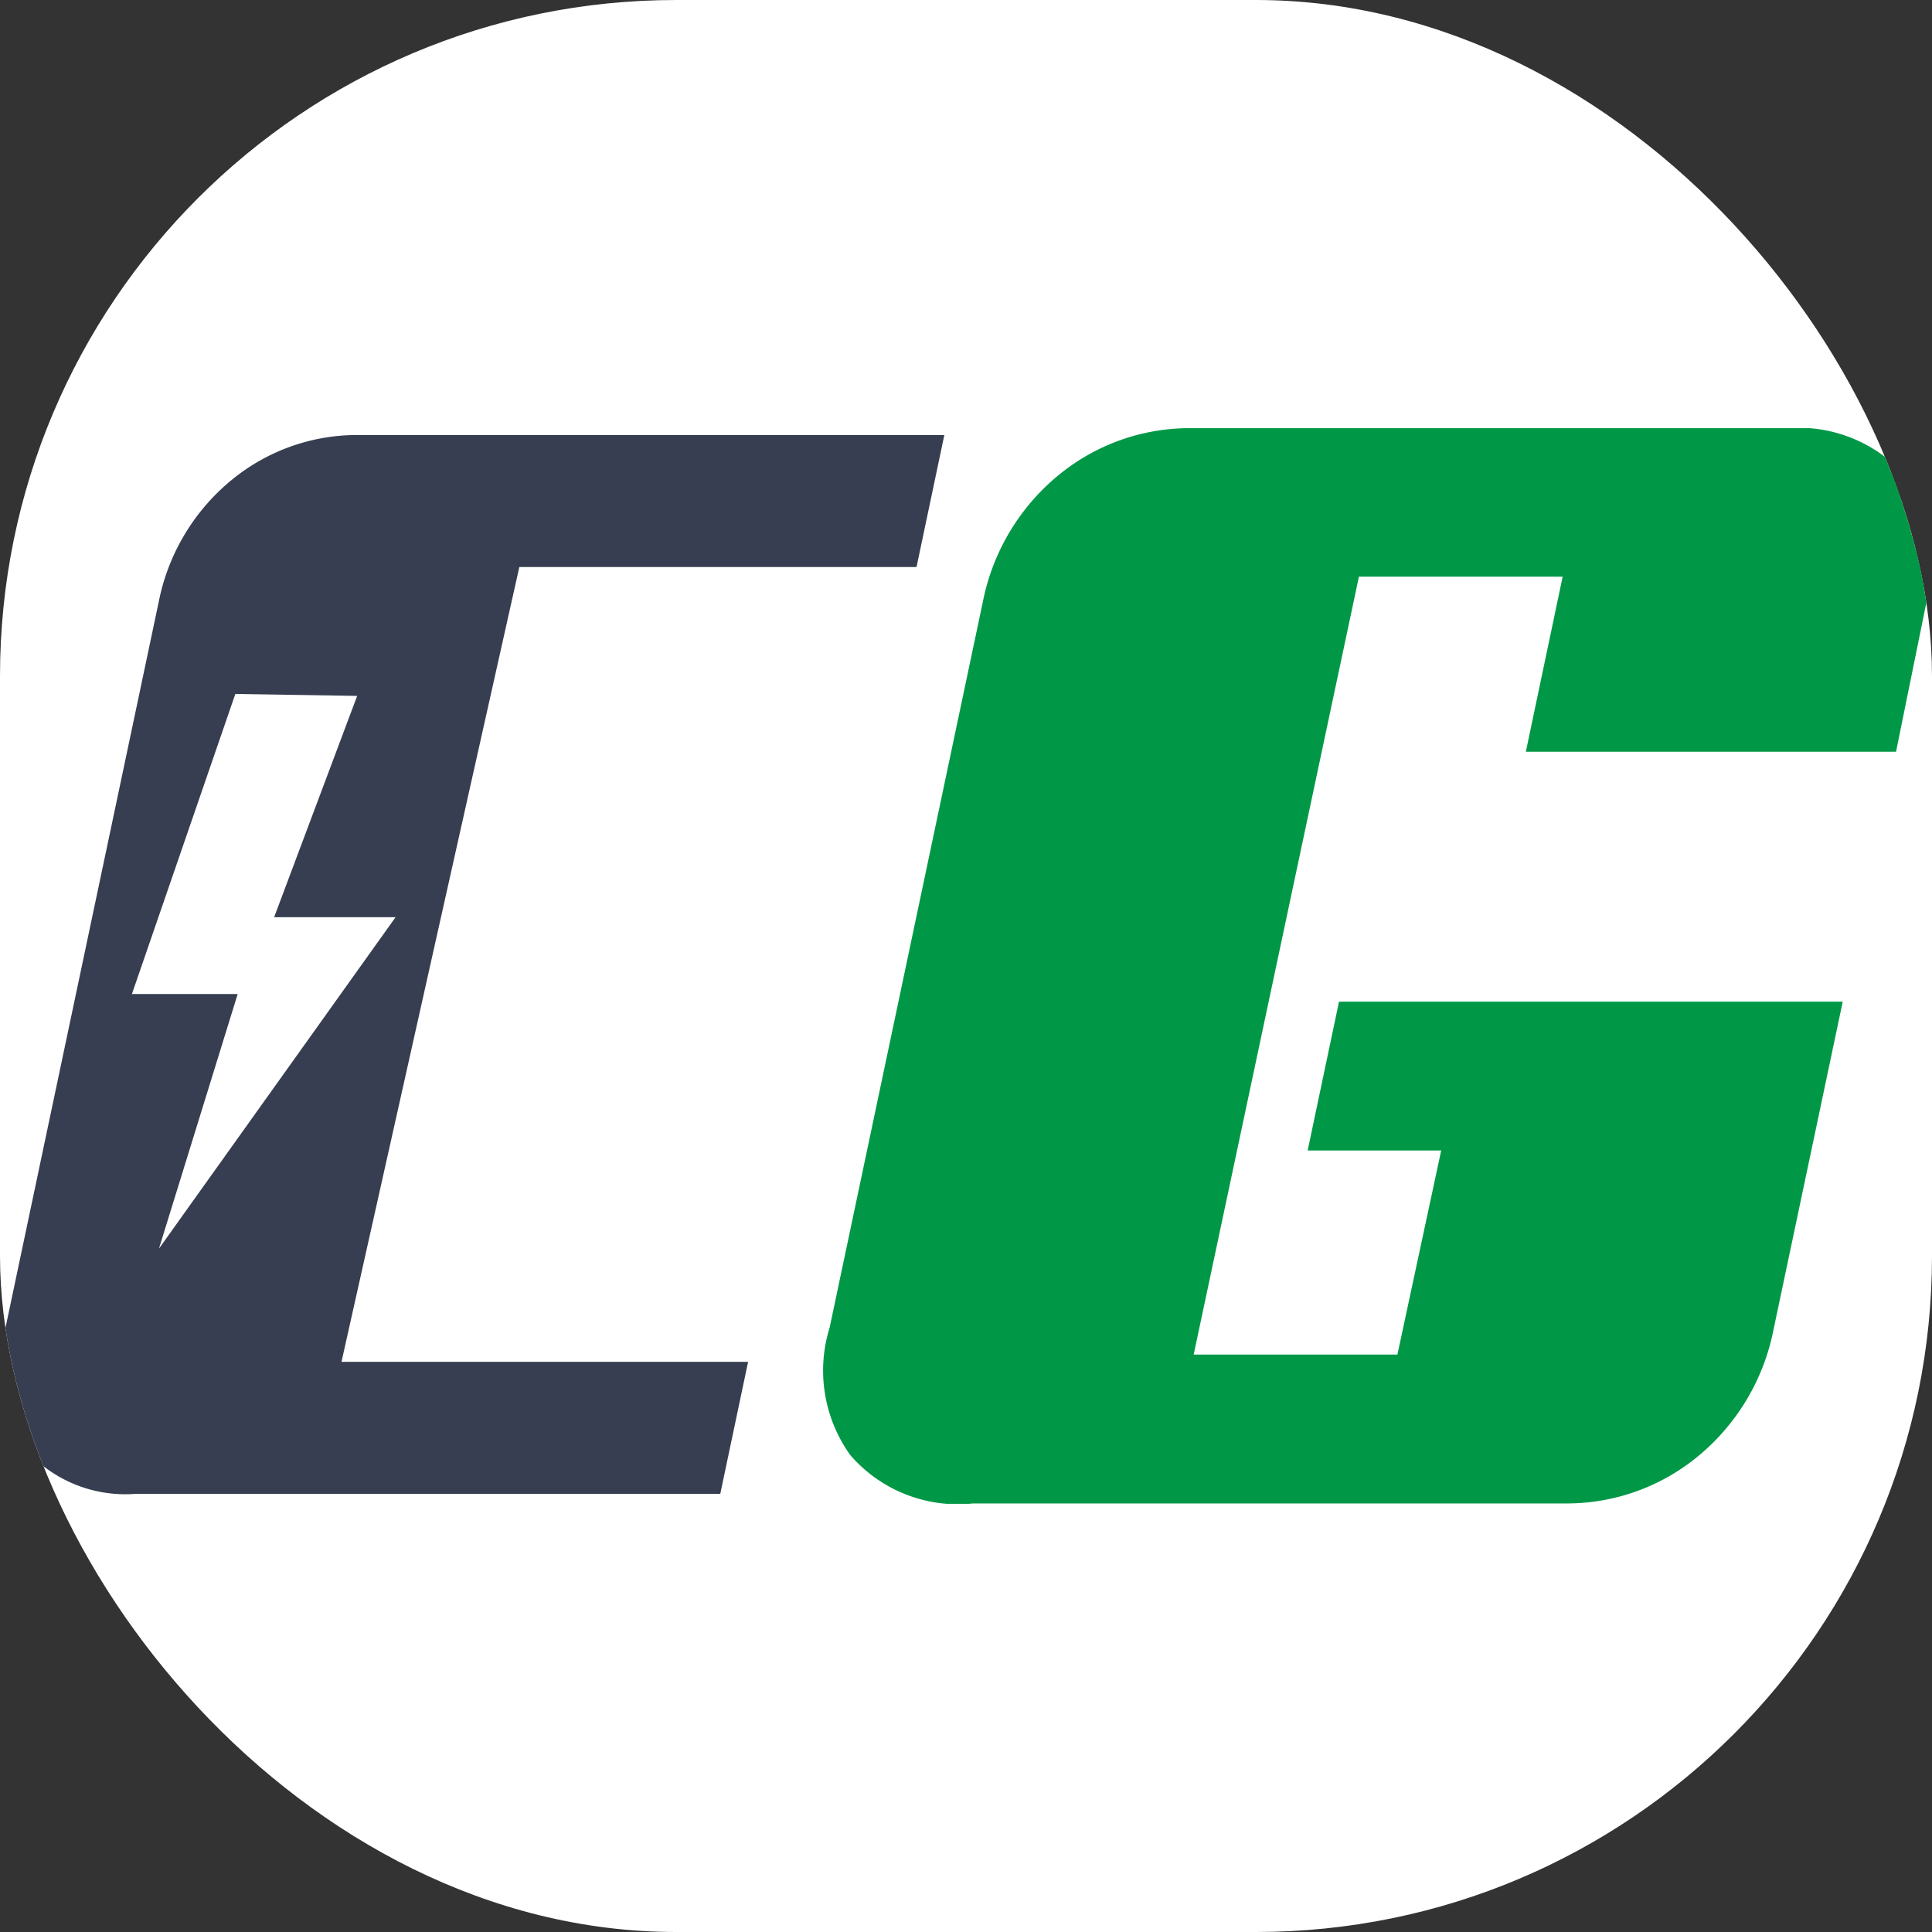
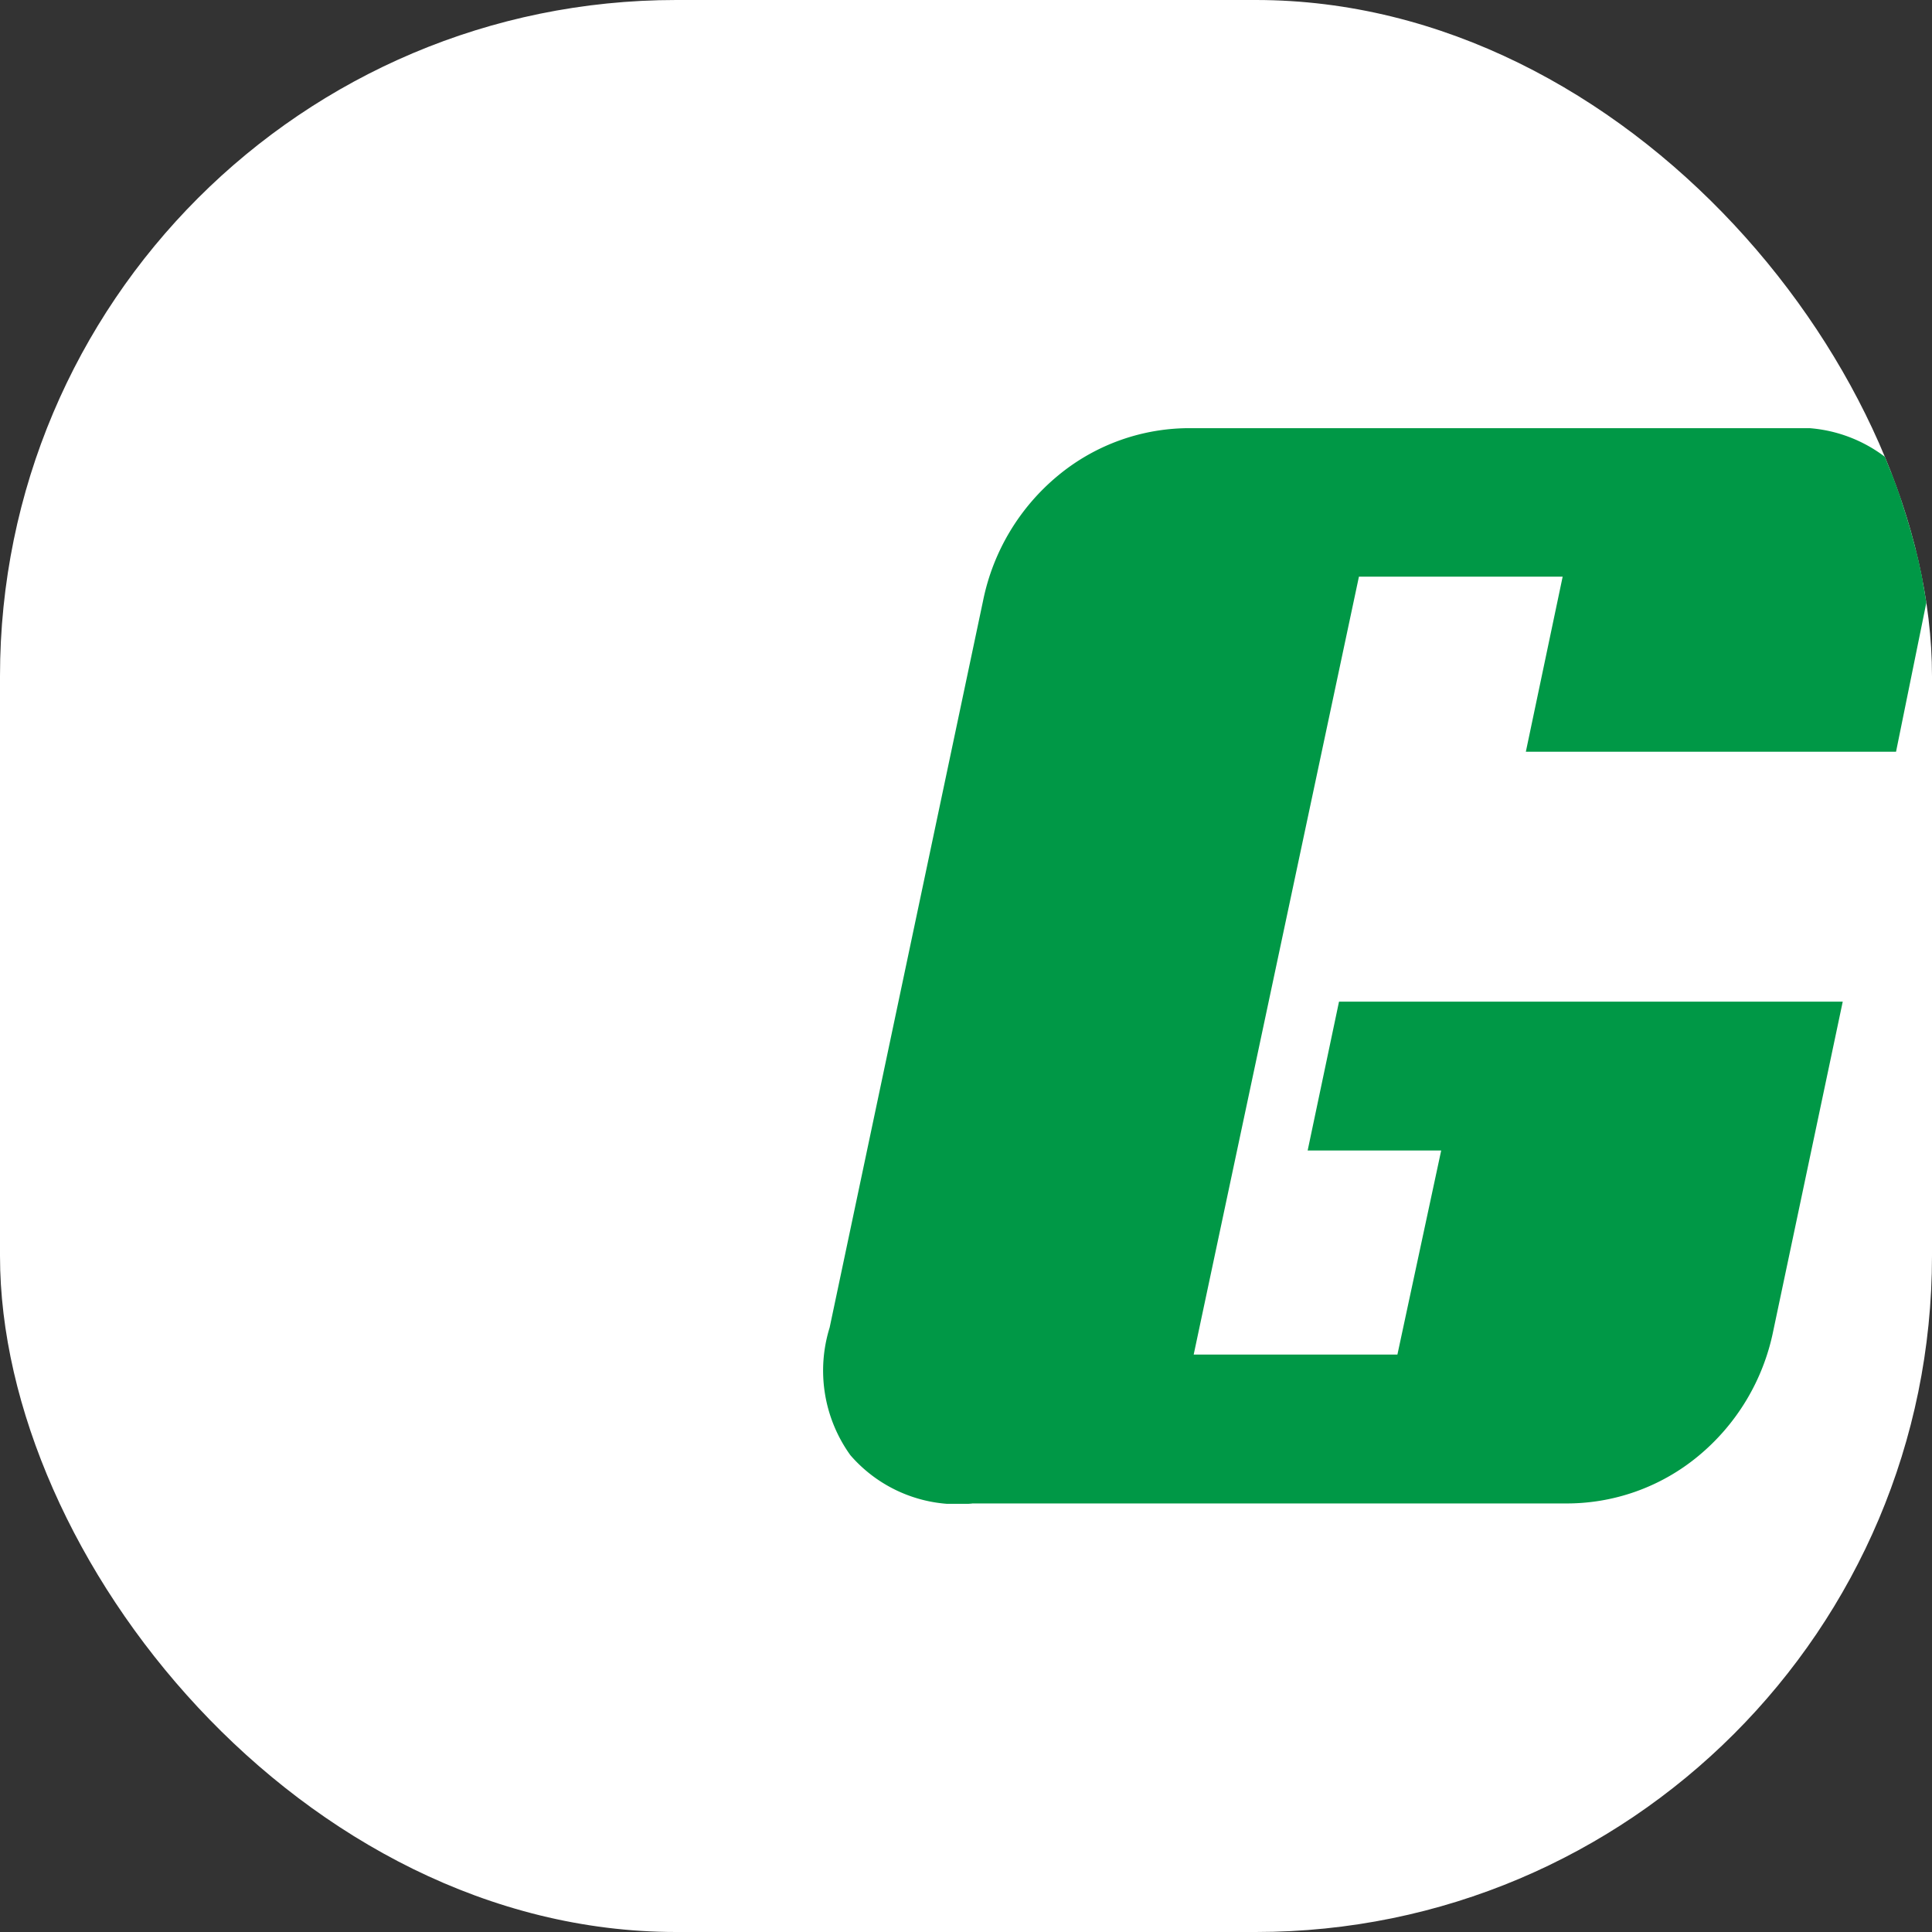
<svg xmlns="http://www.w3.org/2000/svg" version="1.1" width="1000" height="1000">
  <rect width="100%" height="100%" fill="#333333" stroke="none" />
  <g clip-path="url(#SvgjsClipPath1026)">
    <rect width="1000" height="1000" fill="#ffffff" />
    <g transform="matrix(20.275,0,0,20.275,-5.684341886080802e-14,221.625)">
      <svg version="1.1" width="49.322" height="27.46">
        <svg width="49.322" height="27.46" viewBox="0 0 49.322 27.46">
          <g id="Layer_x0020_1" transform="translate(-5.842 0.005)">
            <g id="_2743225136">
-               <path id="Caminho_1" data-name="Caminho 1" d="M9.31,27.2a3.409,3.409,0,0,1-2.84-1.16,3.49,3.49,0,0,1-.49-3.07L9.9,4.4a5.361,5.361,0,0,1,1.84-3.07A5.047,5.047,0,0,1,15.03.17H29.95l-.71,3.37H19.1L14.56,23.83H24.94l-.71,3.37H9.31ZM11.85,6.78,9.21,14.44h2.7L9.9,20.94l6.04-8.46h-3.1l2.12-5.65-3.11-.05Z" fill="#373e51" fill-rule="evenodd" />
              <path id="Caminho_2" data-name="Caminho 2" d="M30.56,27.24a3.409,3.409,0,0,1-2.84-1.16,3.483,3.483,0,0,1-.49-3.07L31.15,4.44a5.361,5.361,0,0,1,1.84-3.07A5.047,5.047,0,0,1,36.28.21h15.2a3.428,3.428,0,0,1,2.84,1.14,3.44,3.44,0,0,1,.49,3.05l-.74,3.64H45.06L46,3.57H40.36L36.05,23.86h5.64l1.21-5.64H39.49l.71-3.37H52.62L50.9,23a5.361,5.361,0,0,1-1.84,3.07,5.047,5.047,0,0,1-3.29,1.16H30.57Z" fill="#009846" stroke="#009846" stroke-miterlimit="22.926" stroke-width="0.43" />
            </g>
          </g>
        </svg>
      </svg>
    </g>
  </g>
  <defs>
    <clipPath id="SvgjsClipPath1026">
      <rect width="1000" height="1000" x="0" y="0" rx="350" ry="350" />
    </clipPath>
  </defs>
</svg>